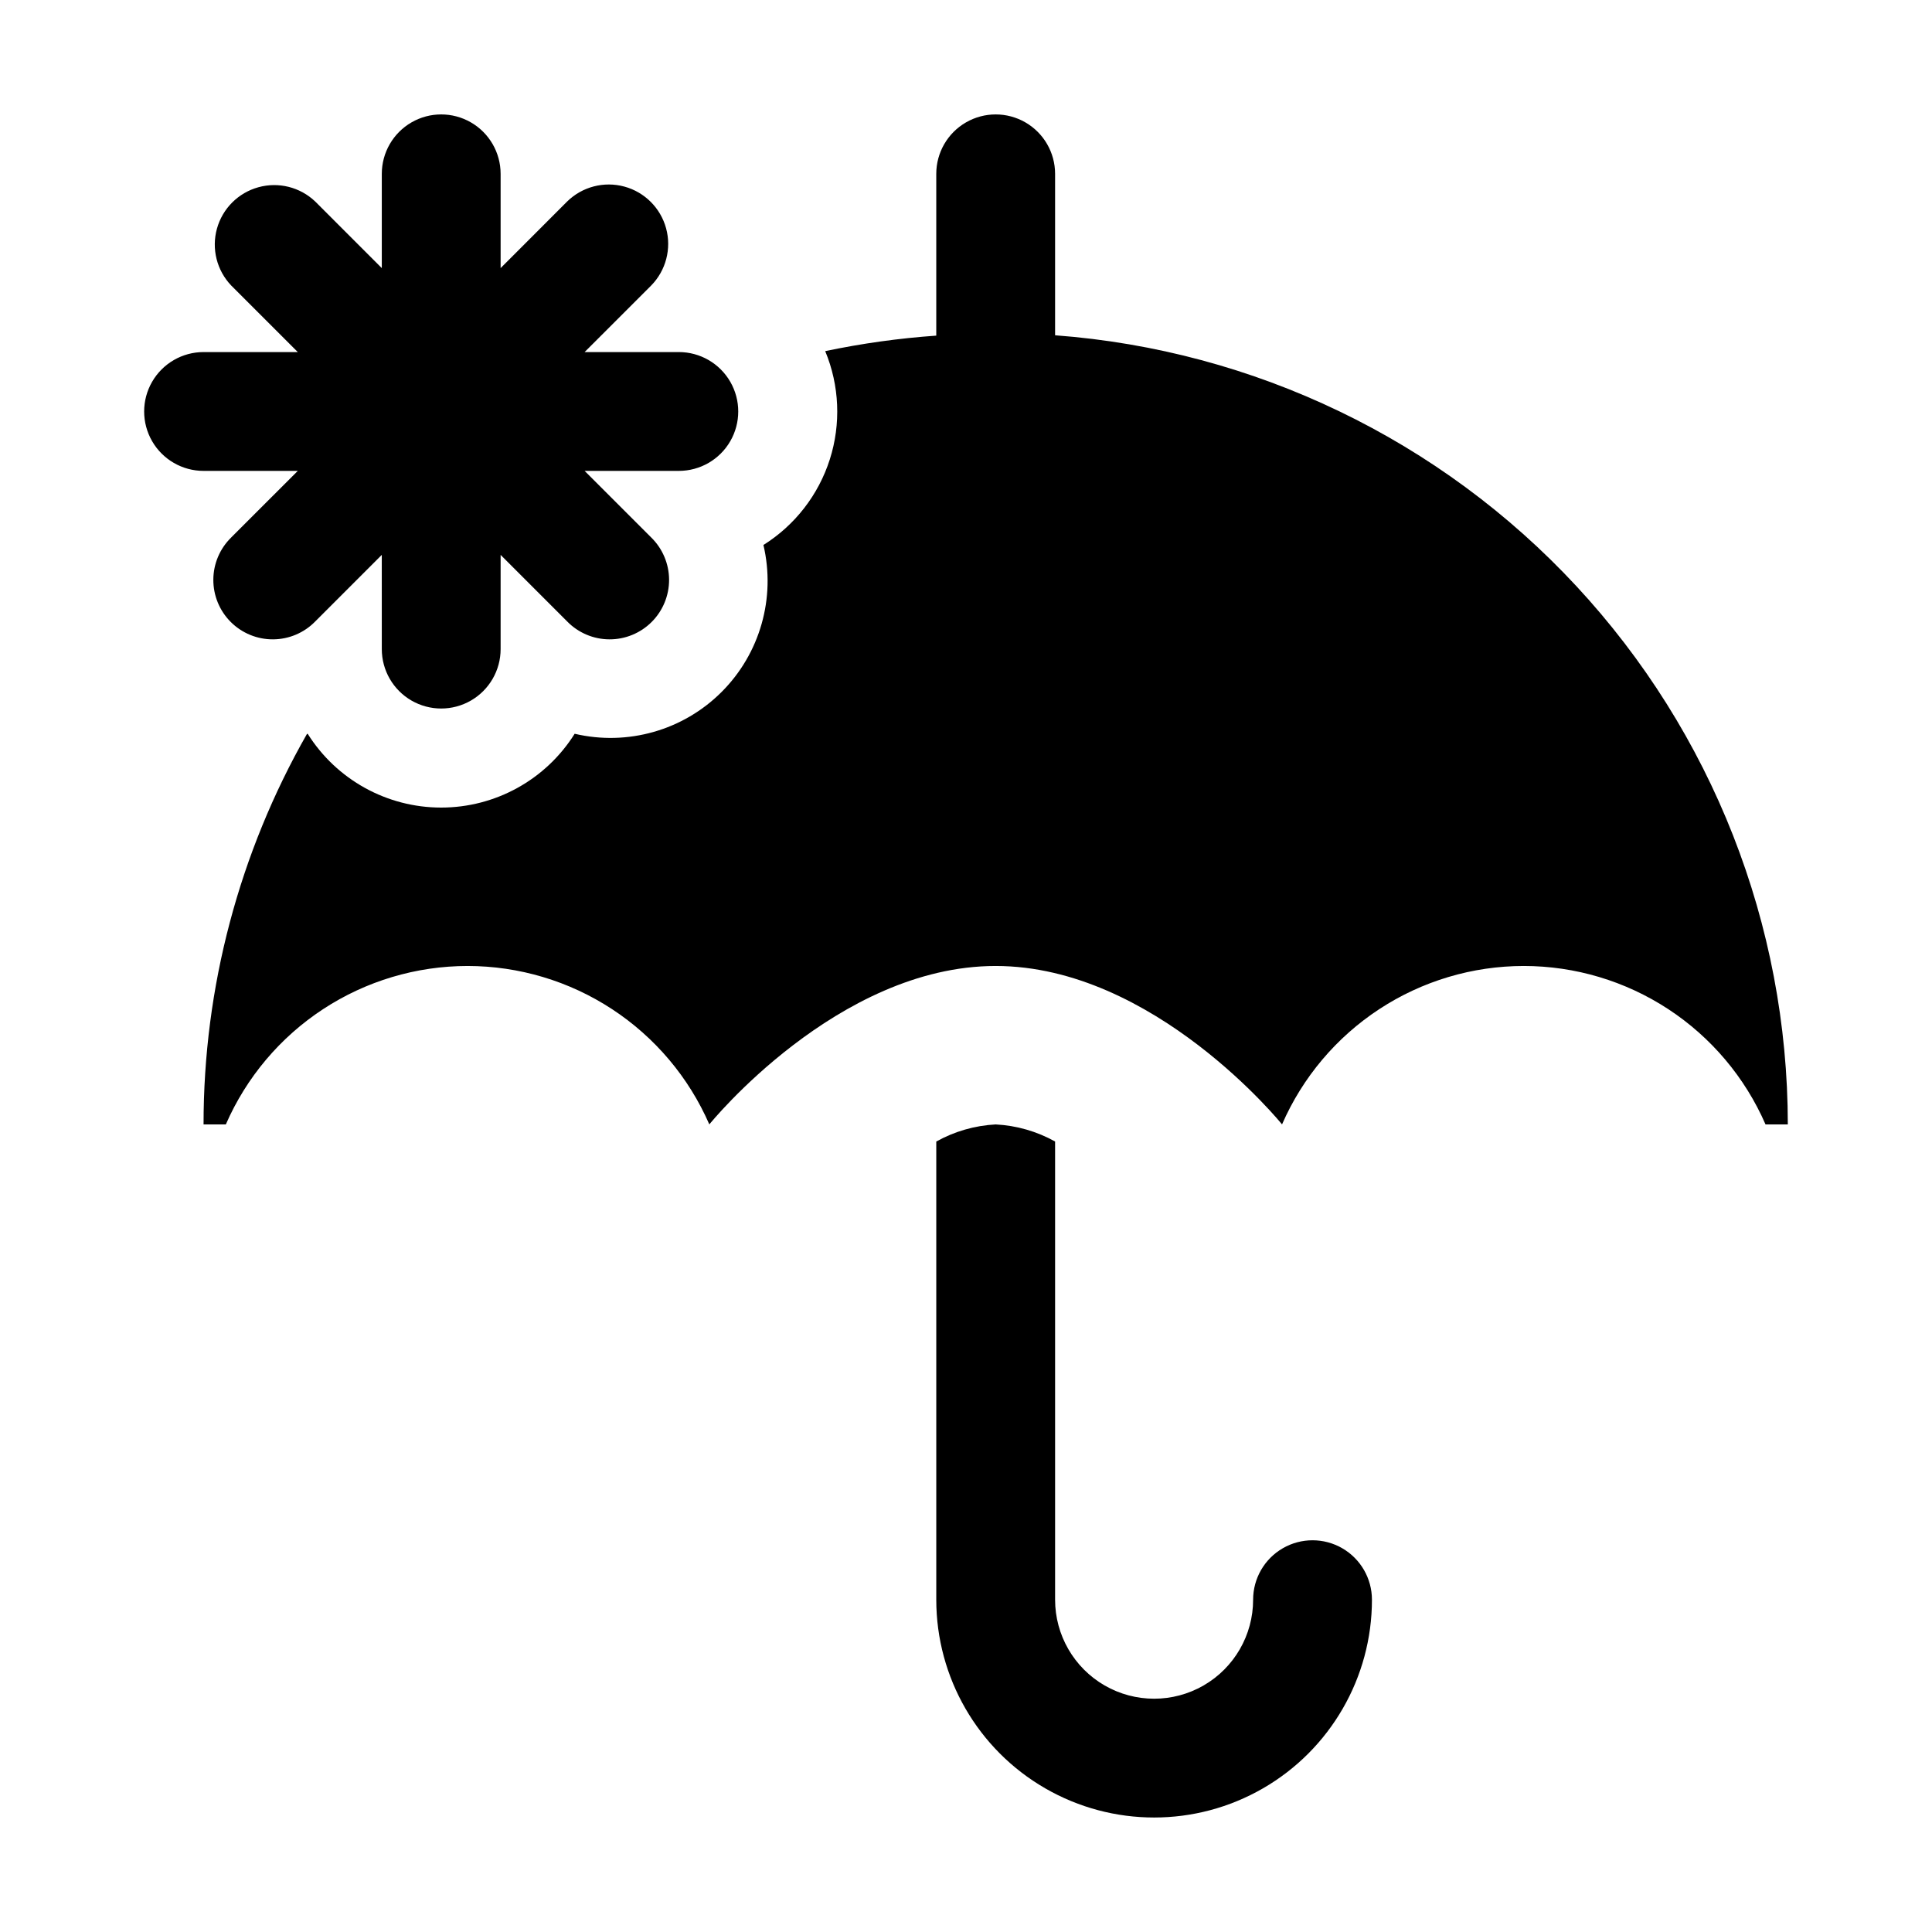
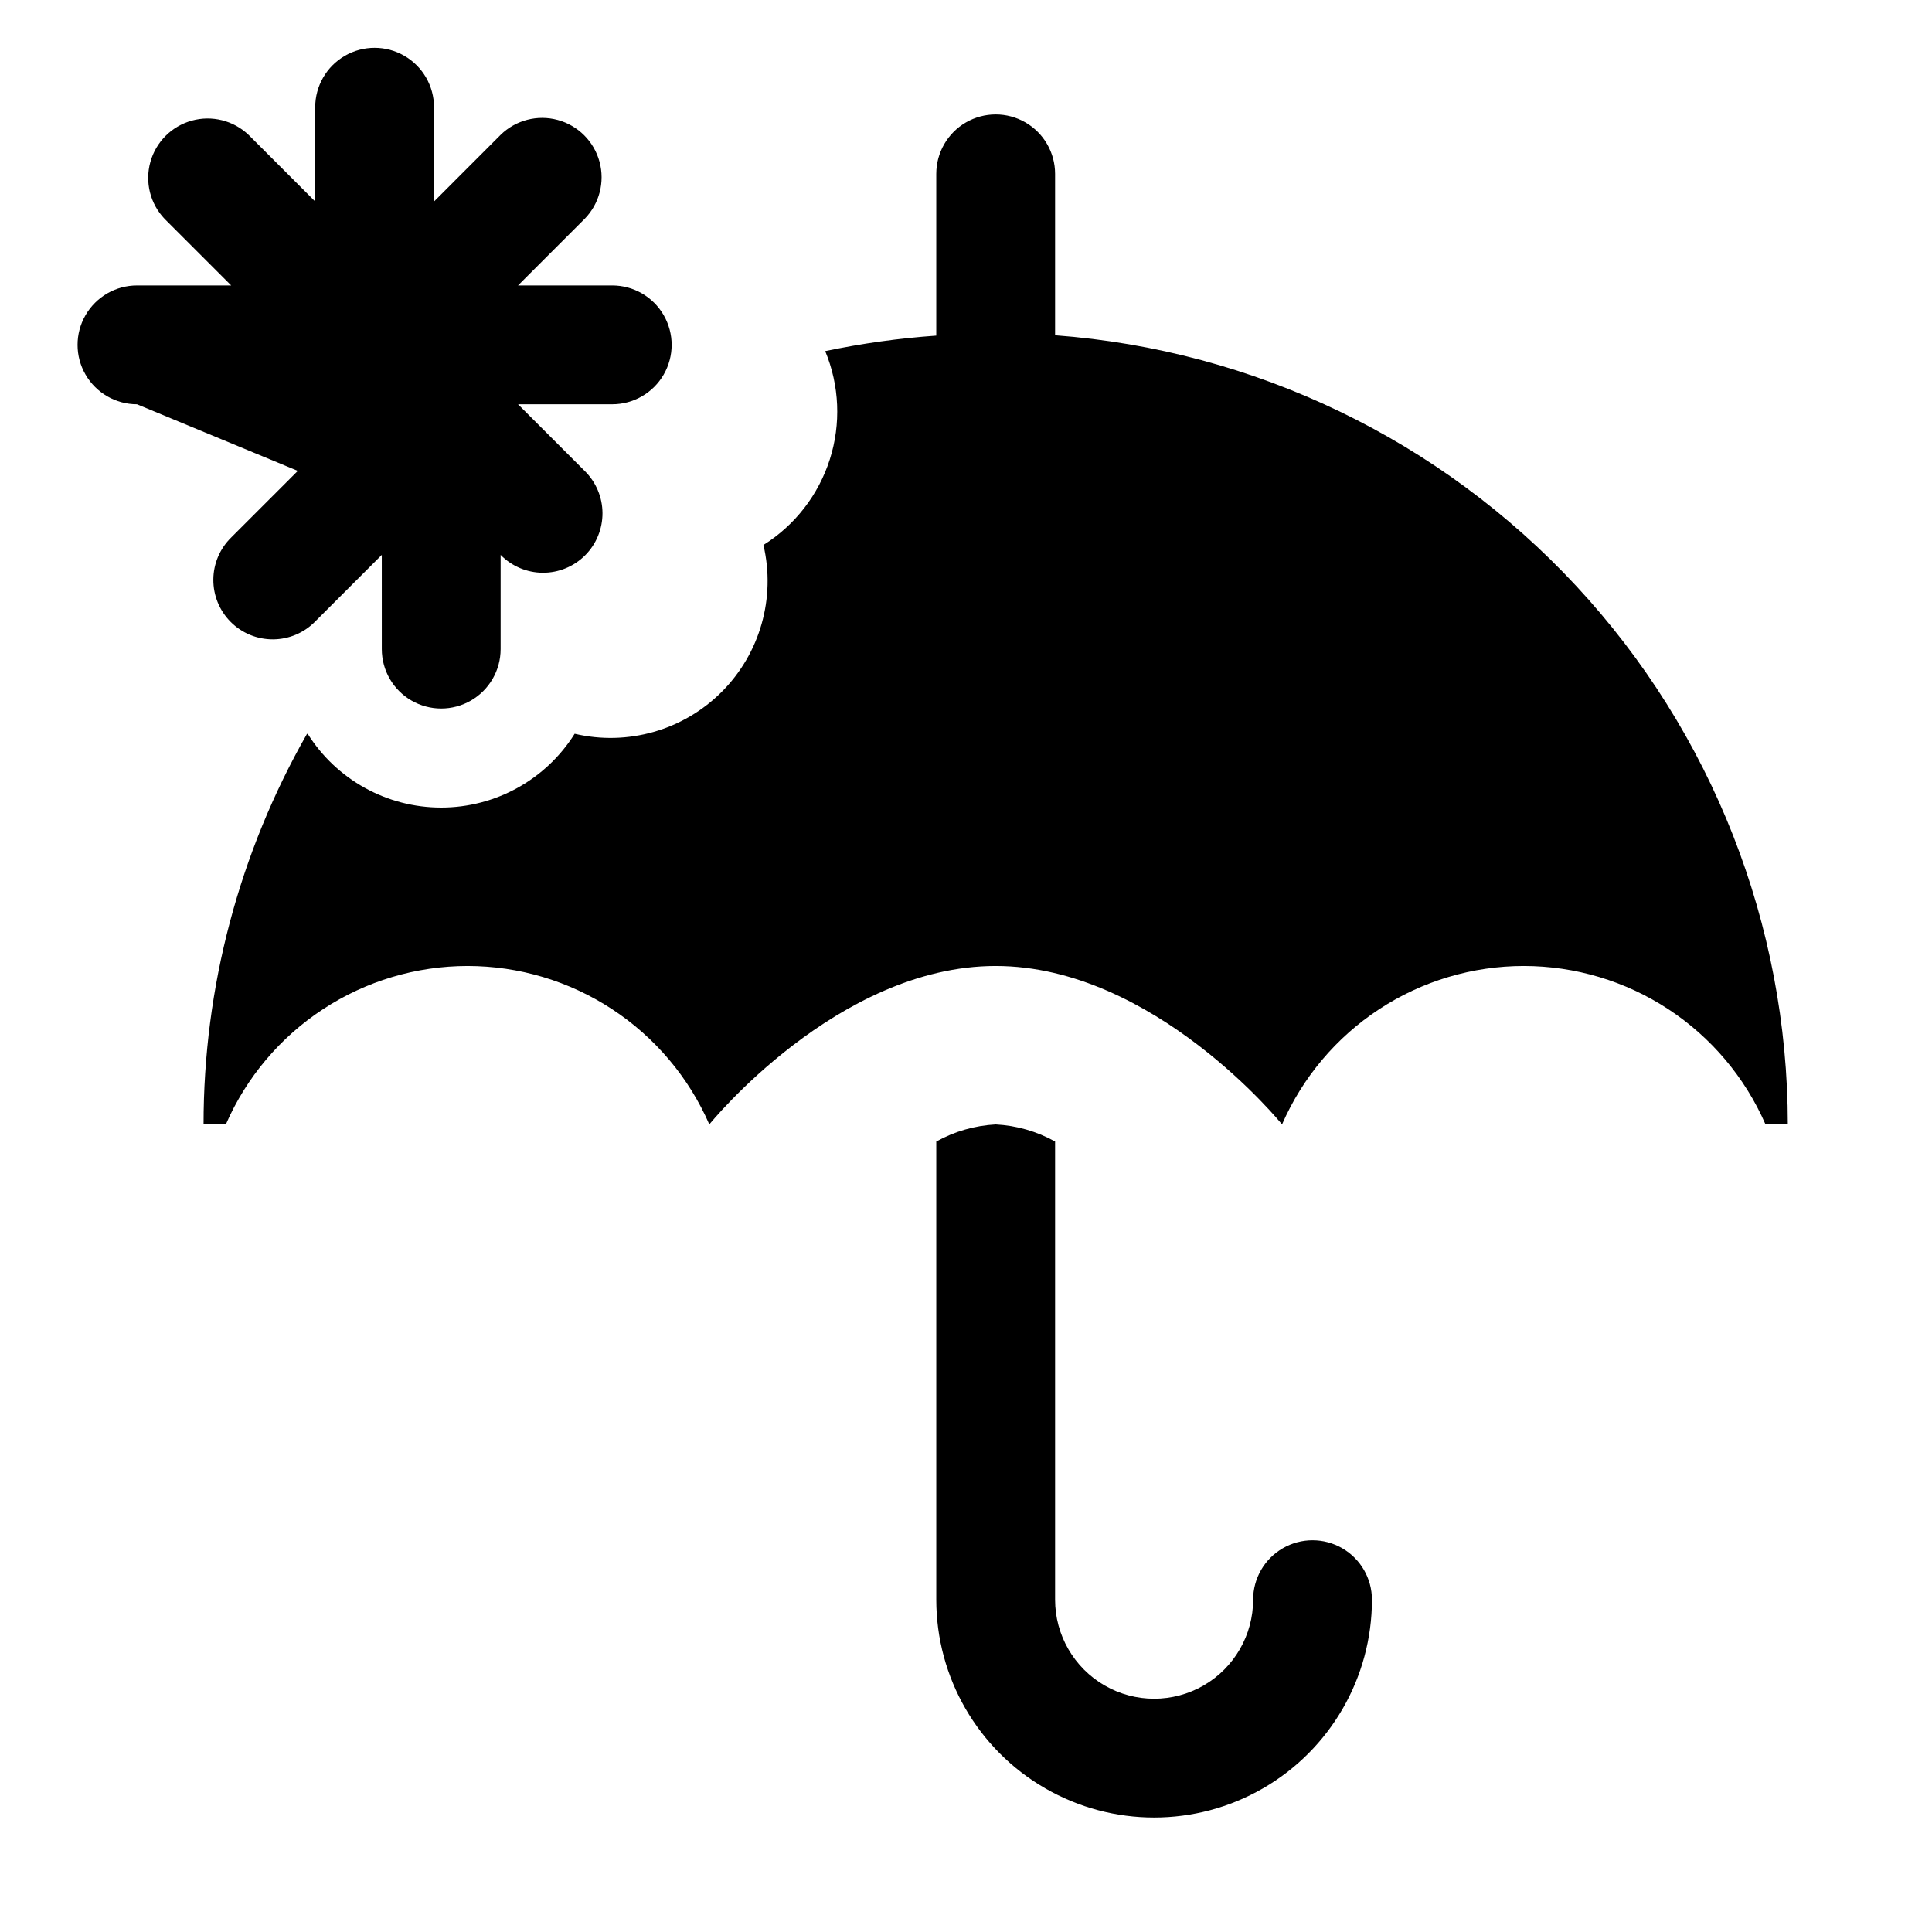
<svg xmlns="http://www.w3.org/2000/svg" fill="#000000" width="800px" height="800px" version="1.1" viewBox="144 144 512 512">
-   <path d="m507.58 567.93c0 20.625-11.004 39.684-28.863 49.996s-39.867 10.312-57.727 0c-17.863-10.312-28.867-29.371-28.867-49.996v-121.41c4.832-2.695 10.219-4.246 15.746-4.535 5.523 0.289 10.91 1.836 15.742 4.527v121.42c0 9.375 5.004 18.039 13.121 22.727s18.121 4.688 26.242 0c8.117-4.688 13.117-13.352 13.117-22.727 0-5.625 3-10.82 7.871-13.633 4.875-2.812 10.875-2.812 15.746 0 4.871 2.812 7.871 8.008 7.871 13.633zm-284.66-299.14-17.652 17.648v0.004c-3.008 2.941-4.711 6.961-4.731 11.164-0.023 4.207 1.637 8.246 4.609 11.219 2.973 2.973 7.012 4.633 11.215 4.609 4.207-0.02 8.227-1.723 11.168-4.731l17.648-17.652 0.004 24.973c0 5.625 3 10.82 7.871 13.633 4.871 2.812 10.871 2.812 15.742 0s7.875-8.008 7.875-13.633v-24.973l17.648 17.652c2.941 3.008 6.961 4.711 11.168 4.731 4.203 0.023 8.242-1.637 11.215-4.609 2.973-2.973 4.633-7.012 4.613-11.219-0.023-4.203-1.727-8.223-4.731-11.164l-17.652-17.652h24.969c5.625 0 10.824-3 13.633-7.871 2.812-4.871 2.812-10.871 0-15.742-2.809-4.871-8.008-7.875-13.633-7.875h-24.969l17.652-17.648c3.906-3.992 5.406-9.754 3.941-15.145-1.465-5.387-5.676-9.598-11.066-11.062-5.387-1.465-11.148 0.035-15.141 3.941l-17.648 17.664v-24.98c0-5.625-3.004-10.824-7.875-13.637s-10.871-2.812-15.742 0c-4.871 2.812-7.871 8.012-7.871 13.637v24.98l-17.648-17.652h-0.004c-4.004-3.82-9.723-5.254-15.055-3.777-5.336 1.473-9.504 5.641-10.98 10.973-1.477 5.332-0.047 11.051 3.773 15.059l17.652 17.648h-24.973c-5.625 0-10.82 3.004-13.633 7.875s-2.812 10.871 0 15.742c2.812 4.871 8.008 7.871 13.633 7.871zm200.69-35.938v-42.781c0-5.625-3-10.824-7.871-13.637-4.871-2.812-10.871-2.812-15.742 0s-7.875 8.012-7.875 13.637v42.875c-9.891 0.695-19.727 2.066-29.43 4.109 3.785 9.117 4.215 19.281 1.219 28.684-3 9.406-9.23 17.441-17.594 22.688 3.301 14.023-0.891 28.758-11.078 38.945s-24.922 14.379-38.945 11.082c-7.641 12.172-21.004 19.562-35.379 19.562s-27.738-7.391-35.379-19.562l-0.191 0.059v-0.004c-17.969 31.523-27.414 67.184-27.398 103.47h5.906c5.438-12.473 14.395-23.09 25.773-30.547 11.383-7.457 24.688-11.43 38.293-11.438 13.605 0.008 26.91 3.984 38.289 11.441 11.379 7.457 20.336 18.07 25.773 30.543 0 0 33.895-41.984 75.879-41.984 41.98 0 75.895 41.984 75.895 41.984 5.438-12.473 14.395-23.09 25.773-30.547s24.688-11.43 38.293-11.438c13.602 0.008 26.91 3.981 38.289 11.438 11.379 7.457 20.336 18.074 25.773 30.547h5.91c-0.023-52.926-20.043-103.89-56.055-142.67-36.012-38.781-85.352-62.52-138.13-66.457z" />
+   <path d="m507.58 567.93c0 20.625-11.004 39.684-28.863 49.996s-39.867 10.312-57.727 0c-17.863-10.312-28.867-29.371-28.867-49.996v-121.41c4.832-2.695 10.219-4.246 15.746-4.535 5.523 0.289 10.91 1.836 15.742 4.527v121.42c0 9.375 5.004 18.039 13.121 22.727s18.121 4.688 26.242 0c8.117-4.688 13.117-13.352 13.117-22.727 0-5.625 3-10.82 7.871-13.633 4.875-2.812 10.875-2.812 15.746 0 4.871 2.812 7.871 8.008 7.871 13.633zm-284.66-299.14-17.652 17.648v0.004c-3.008 2.941-4.711 6.961-4.731 11.164-0.023 4.207 1.637 8.246 4.609 11.219 2.973 2.973 7.012 4.633 11.215 4.609 4.207-0.02 8.227-1.723 11.168-4.731l17.648-17.652 0.004 24.973c0 5.625 3 10.82 7.871 13.633 4.871 2.812 10.871 2.812 15.742 0s7.875-8.008 7.875-13.633v-24.973c2.941 3.008 6.961 4.711 11.168 4.731 4.203 0.023 8.242-1.637 11.215-4.609 2.973-2.973 4.633-7.012 4.613-11.219-0.023-4.203-1.727-8.223-4.731-11.164l-17.652-17.652h24.969c5.625 0 10.824-3 13.633-7.871 2.812-4.871 2.812-10.871 0-15.742-2.809-4.871-8.008-7.875-13.633-7.875h-24.969l17.652-17.648c3.906-3.992 5.406-9.754 3.941-15.145-1.465-5.387-5.676-9.598-11.066-11.062-5.387-1.465-11.148 0.035-15.141 3.941l-17.648 17.664v-24.98c0-5.625-3.004-10.824-7.875-13.637s-10.871-2.812-15.742 0c-4.871 2.812-7.871 8.012-7.871 13.637v24.98l-17.648-17.652h-0.004c-4.004-3.82-9.723-5.254-15.055-3.777-5.336 1.473-9.504 5.641-10.98 10.973-1.477 5.332-0.047 11.051 3.773 15.059l17.652 17.648h-24.973c-5.625 0-10.82 3.004-13.633 7.875s-2.812 10.871 0 15.742c2.812 4.871 8.008 7.871 13.633 7.871zm200.69-35.938v-42.781c0-5.625-3-10.824-7.871-13.637-4.871-2.812-10.871-2.812-15.742 0s-7.875 8.012-7.875 13.637v42.875c-9.891 0.695-19.727 2.066-29.43 4.109 3.785 9.117 4.215 19.281 1.219 28.684-3 9.406-9.23 17.441-17.594 22.688 3.301 14.023-0.891 28.758-11.078 38.945s-24.922 14.379-38.945 11.082c-7.641 12.172-21.004 19.562-35.379 19.562s-27.738-7.391-35.379-19.562l-0.191 0.059v-0.004c-17.969 31.523-27.414 67.184-27.398 103.47h5.906c5.438-12.473 14.395-23.09 25.773-30.547 11.383-7.457 24.688-11.43 38.293-11.438 13.605 0.008 26.91 3.984 38.289 11.441 11.379 7.457 20.336 18.07 25.773 30.543 0 0 33.895-41.984 75.879-41.984 41.98 0 75.895 41.984 75.895 41.984 5.438-12.473 14.395-23.09 25.773-30.547s24.688-11.43 38.293-11.438c13.602 0.008 26.91 3.981 38.289 11.438 11.379 7.457 20.336 18.074 25.773 30.547h5.91c-0.023-52.926-20.043-103.89-56.055-142.67-36.012-38.781-85.352-62.52-138.13-66.457z" />
</svg>